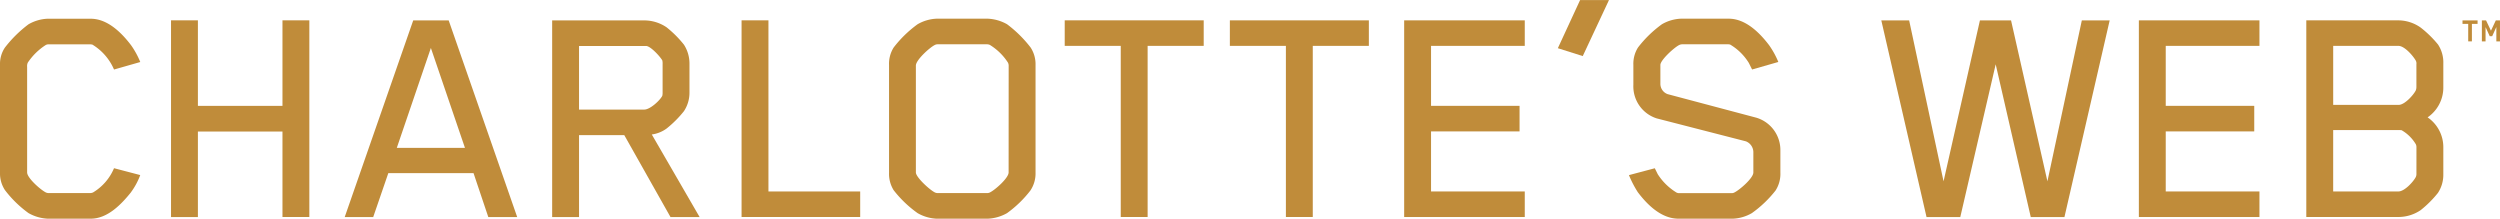
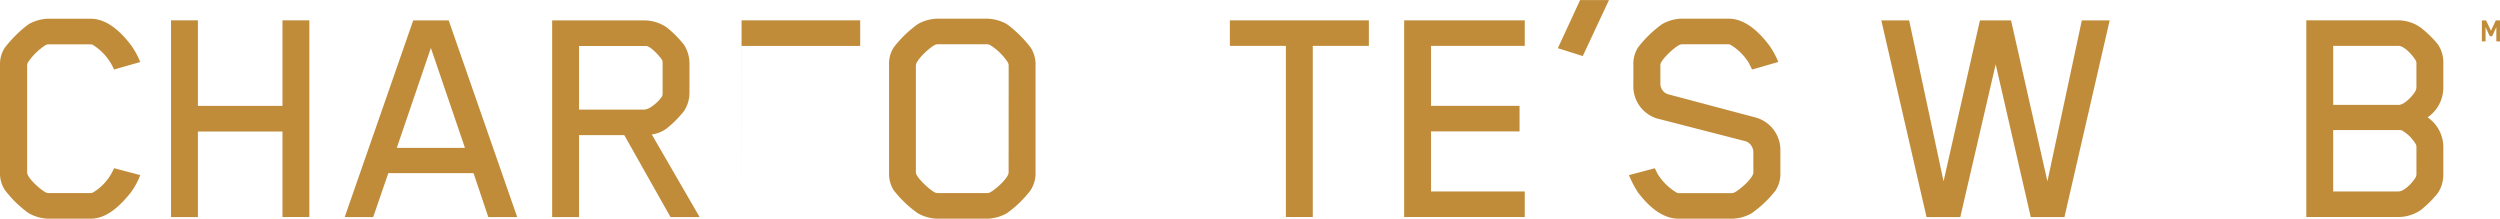
<svg xmlns="http://www.w3.org/2000/svg" width="194.038" height="16.971" viewBox="0 0 194.038 16.971">
  <g id="WOSB__Charlotte_s_Web_Horizontal_Logo_CW_Logo_Gold" data-name="WOSB__Charlotte's Web Horizontal Logo CW_Logo_Gold" transform="translate(0 0.01)">
    <g id="Group_607" data-name="Group 607" transform="translate(0 -0.01)">
      <path id="Path_278" data-name="Path 278" d="M10.176,17.158c-.737.918-1.808,2.059-3.129,2.059H3.69a3.318,3.318,0,0,1-1.474-.431A8.681,8.681,0,0,1,.384,17,2.35,2.35,0,0,1,0,15.656v-8.4A2.282,2.282,0,0,1,.38,5.939,9.532,9.532,0,0,1,2.212,4.131,3.222,3.222,0,0,1,3.663,3.7H7.047c1.321,0,2.416,1.118,3.129,2.059a6.4,6.4,0,0,1,.71,1.3L8.85,7.641A4.2,4.2,0,0,0,7.172,5.708a1.04,1.04,0,0,0-.2-.024H3.788a.506.506,0,0,0-.231.051,4.754,4.754,0,0,0-1.4,1.372.642.642,0,0,0-.051.329v8.192c0,.431,1.043,1.349,1.451,1.553a.547.547,0,0,0,.231.051h3.18a.607.607,0,0,0,.255-.051A3.989,3.989,0,0,0,8.85,15.3l2.035.533a5.456,5.456,0,0,1-.71,1.321Z" transform="translate(0 -2.245)" fill="#c08c3a" />
      <path id="Path_279" data-name="Path 279" d="M42.5,19.286V12.647H35.936v6.639H33.85V4.02h2.086v6.639H42.5V4.02h2.086V19.282H42.5Z" transform="translate(-20.576 -2.44)" fill="#c08c3a" />
      <path id="Path_280" data-name="Path 280" d="M79.374,19.292l-1.145-3.408H71.614l-1.172,3.408H68.23L73.547,4.03H76.3l5.317,15.262ZM74.92,6.163l-2.647,7.76h5.29l-2.647-7.76Z" transform="translate(-41.475 -2.446)" fill="#c08c3a" />
      <path id="Path_281" data-name="Path 281" d="M118.474,19.292l-3.588-6.36h-3.51v6.36H109.29V4.03h7.172a3.092,3.092,0,0,1,1.706.533,8.434,8.434,0,0,1,1.349,1.349,2.7,2.7,0,0,1,.431,1.451v2.29a2.6,2.6,0,0,1-.431,1.423,8.434,8.434,0,0,1-1.349,1.349,2.517,2.517,0,0,1-1.145.459l3.713,6.411h-2.263ZM117.862,7.41a1.01,1.01,0,0,0-.024-.278c-.153-.278-.89-1.094-1.247-1.118h-5.215v4.937h5.062c.459,0,1.22-.714,1.4-1.067a1.114,1.114,0,0,0,.024-.278V7.418Z" transform="translate(-66.434 -2.446)" fill="#c08c3a" />
-       <path id="Path_282" data-name="Path 282" d="M146.774,19.286V4.02h2.086V17.3h7.121v1.984H146.77Z" transform="translate(-89.217 -2.44)" fill="#c08c3a" />
+       <path id="Path_282" data-name="Path 282" d="M146.774,19.286V4.02h2.086h7.121v1.984H146.77Z" transform="translate(-89.217 -2.44)" fill="#c08c3a" />
      <path id="Path_283" data-name="Path 283" d="M186.961,17a8.681,8.681,0,0,1-1.831,1.78,3.283,3.283,0,0,1-1.474.431h-4.019a3.237,3.237,0,0,1-1.451-.431A8.826,8.826,0,0,1,176.327,17a2.409,2.409,0,0,1-.357-1.349V7.278a2.377,2.377,0,0,1,.357-1.349,8.946,8.946,0,0,1,1.859-1.808,3.222,3.222,0,0,1,1.451-.431h4.019a3.333,3.333,0,0,1,1.474.431,9.42,9.42,0,0,1,1.831,1.808,2.376,2.376,0,0,1,.38,1.349v8.368a2.376,2.376,0,0,1-.38,1.349Zm-1.706-9.67A.527.527,0,0,0,185.2,7.1a4.409,4.409,0,0,0-1.4-1.372.532.532,0,0,0-.231-.051h-3.815a.475.475,0,0,0-.227.051c-.408.2-1.474,1.169-1.474,1.6v8.294c0,.38,1.094,1.372,1.474,1.553a.527.527,0,0,0,.227.051h3.815a.493.493,0,0,0,.231-.051c.408-.2,1.451-1.118,1.451-1.553Z" transform="translate(-106.967 -2.239)" fill="#c08c3a" />
-       <path id="Path_284" data-name="Path 284" d="M217.175,6V19.282h-2.086V6H210.74V4.02h10.788V6h-4.349Z" transform="translate(-128.102 -2.44)" fill="#c08c3a" />
      <path id="Path_285" data-name="Path 285" d="M249.865,6V19.282h-2.086V6H243.43V4.02h10.788V6h-4.349Z" transform="translate(-147.974 -2.44)" fill="#c08c3a" />
      <path id="Path_286" data-name="Path 286" d="M277.93,19.286V4.02h9.36V6h-7.274v4.655h6.87v1.984h-6.87V17.3h7.274v1.984h-9.36Z" transform="translate(-168.945 -2.44)" fill="#c08c3a" />
      <path id="Path_287" data-name="Path 287" d="M310.079-.006h2.239l-2.035,4.349-1.933-.612L310.079-.01Z" transform="translate(-187.437 0.01)" fill="#c08c3a" />
      <path id="Path_288" data-name="Path 288" d="M333.819,17a8.826,8.826,0,0,1-1.859,1.78,3.174,3.174,0,0,1-1.451.431h-4.251c-1.349,0-2.443-1.118-3.153-2.059a8.4,8.4,0,0,1-.686-1.321l2.008-.533c.1.2.227.459.227.459a4.508,4.508,0,0,0,1.451,1.423.459.459,0,0,0,.227.051h4.07a.446.446,0,0,0,.2-.051c.408-.2,1.474-1.118,1.474-1.553V14.074a.91.91,0,0,0-.584-.867l-6.921-1.78a2.608,2.608,0,0,1-1.808-2.6V7.278a2.377,2.377,0,0,1,.357-1.349,8.945,8.945,0,0,1,1.859-1.808,3.223,3.223,0,0,1,1.451-.431h3.741c1.321,0,2.416,1.118,3.129,2.059a6.556,6.556,0,0,1,.714,1.3l-2.035.584-.255-.51A4.232,4.232,0,0,0,330.278,5.7a.645.645,0,0,0-.176-.024h-3.537a.591.591,0,0,0-.231.051c-.38.176-1.474,1.169-1.474,1.553V8.729a.849.849,0,0,0,.561.816l6.894,1.831a2.619,2.619,0,0,1,1.859,2.545V15.65A2.377,2.377,0,0,1,333.815,17Z" transform="translate(-195.989 -2.239)" fill="#c08c3a" />
      <path id="Path_289" data-name="Path 289" d="M386.589,19.292h-2.619L381.248,7.438,378.5,19.292H375.88L372.37,4.03h2.161l2.67,12.489L380.024,4.03h2.416l2.823,12.489,2.67-12.489h2.161l-3.51,15.262Z" transform="translate(-226.352 -2.446)" fill="#c08c3a" />
-       <path id="Path_290" data-name="Path 290" d="M423.35,19.286V4.02h9.36V6h-7.274v4.655h6.87v1.984h-6.87V17.3h7.274v1.984h-9.36Z" transform="translate(-257.342 -2.44)" fill="#c08c3a" />
      <path id="Path_291" data-name="Path 291" d="M466.717,17.4a8.434,8.434,0,0,1-1.349,1.349,3.082,3.082,0,0,1-1.706.533H456.49V4.02h7.172a3.017,3.017,0,0,1,1.706.561A8.307,8.307,0,0,1,466.717,5.9a2.538,2.538,0,0,1,.408,1.474V9.235a2.8,2.8,0,0,1-1.22,2.314,2.8,2.8,0,0,1,1.22,2.314v2.11a2.549,2.549,0,0,1-.408,1.423Zm-1.678-10a.465.465,0,0,0-.051-.255c-.2-.357-.867-1.145-1.349-1.145h-5.062v4.58h5.086c.459,0,1.145-.765,1.322-1.118a.713.713,0,0,0,.051-.278V7.408Zm0,6.486a.53.53,0,0,0-.051-.255,3.064,3.064,0,0,0-1.071-1.067c-.023-.027-.125-.027-.255-.027h-5.086V17.3h5.062c.482,0,1.169-.765,1.349-1.118a.569.569,0,0,0,.051-.255Z" transform="translate(-277.486 -2.44)" fill="#c08c3a" />
    </g>
    <g id="Group_608" data-name="Group 608" transform="translate(191.128 1.574)">
-       <path id="Path_292" data-name="Path 292" d="M488.139,4.3V5.657h-.286V4.3h-.443V4.03h1.169V4.3h-.443Z" transform="translate(-487.41 -4.03)" fill="#c08c3a" />
      <path id="Path_293" data-name="Path 293" d="M492.365,5.657V4.544l-.325.714h-.188l-.325-.71v1.11h-.286V4.03h.325l.38.8.376-.8h.325V5.657h-.286Z" transform="translate(-489.738 -4.03)" fill="#c08c3a" />
    </g>
  </g>
</svg>